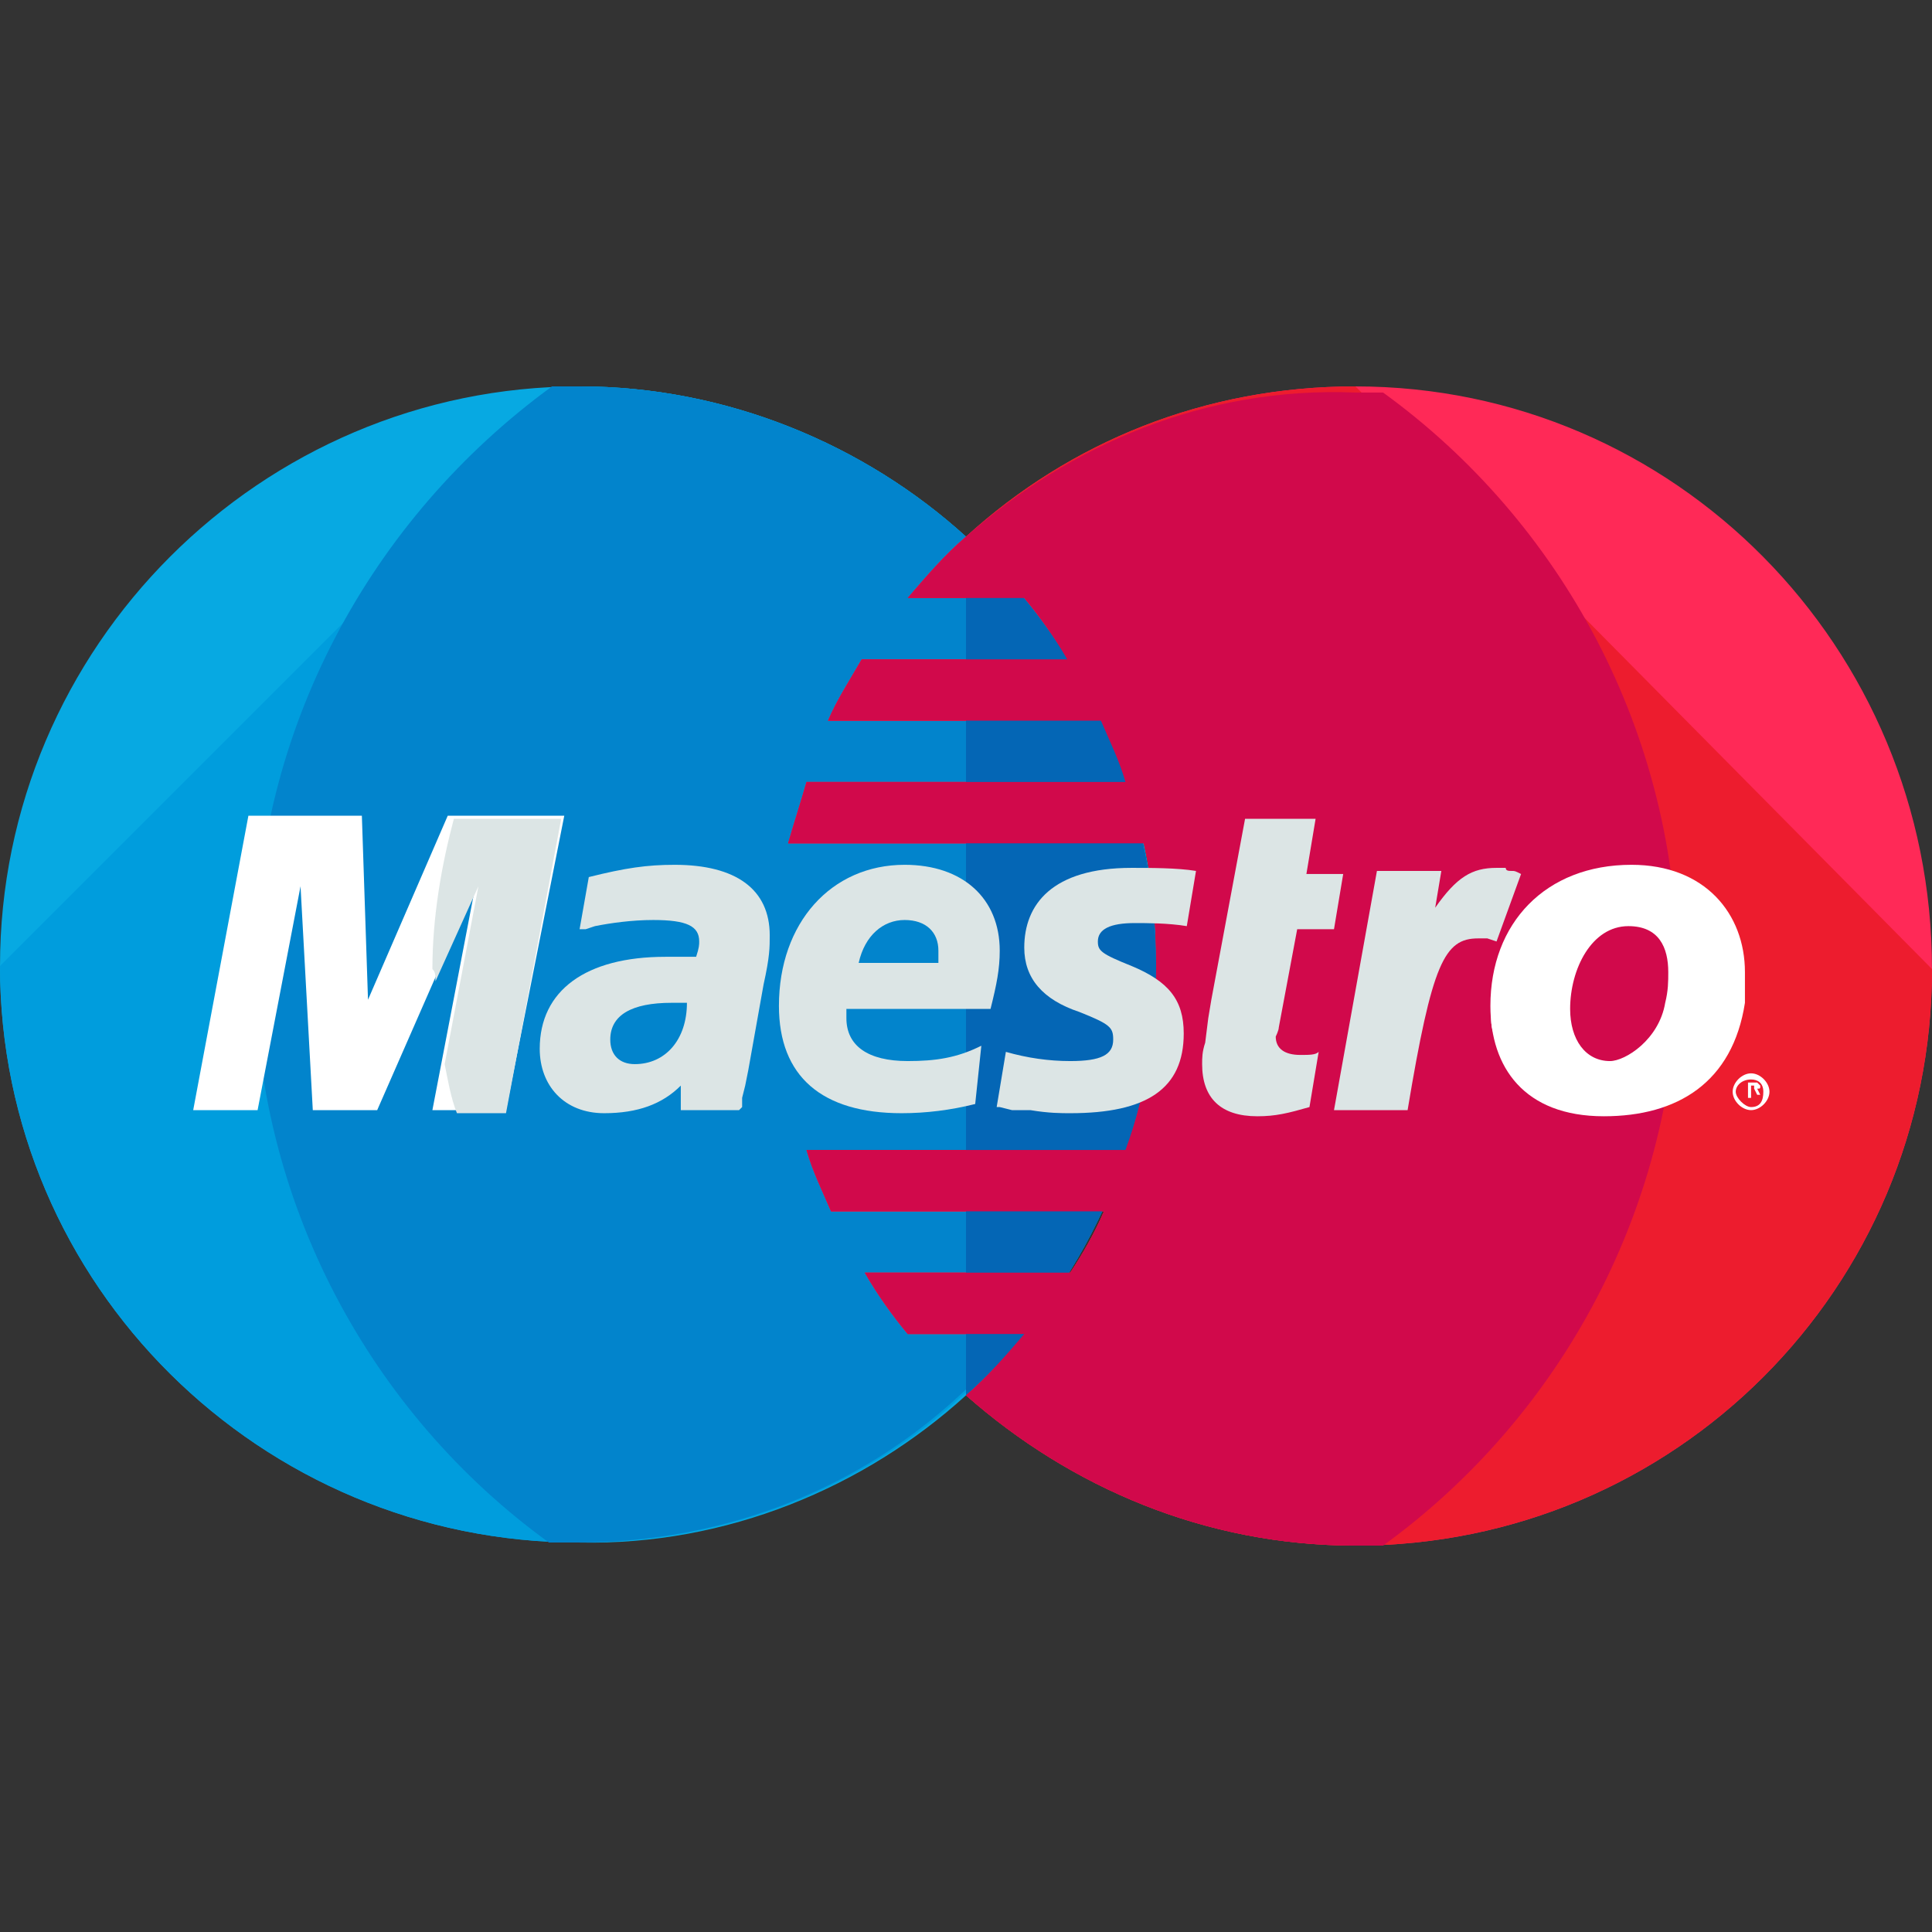
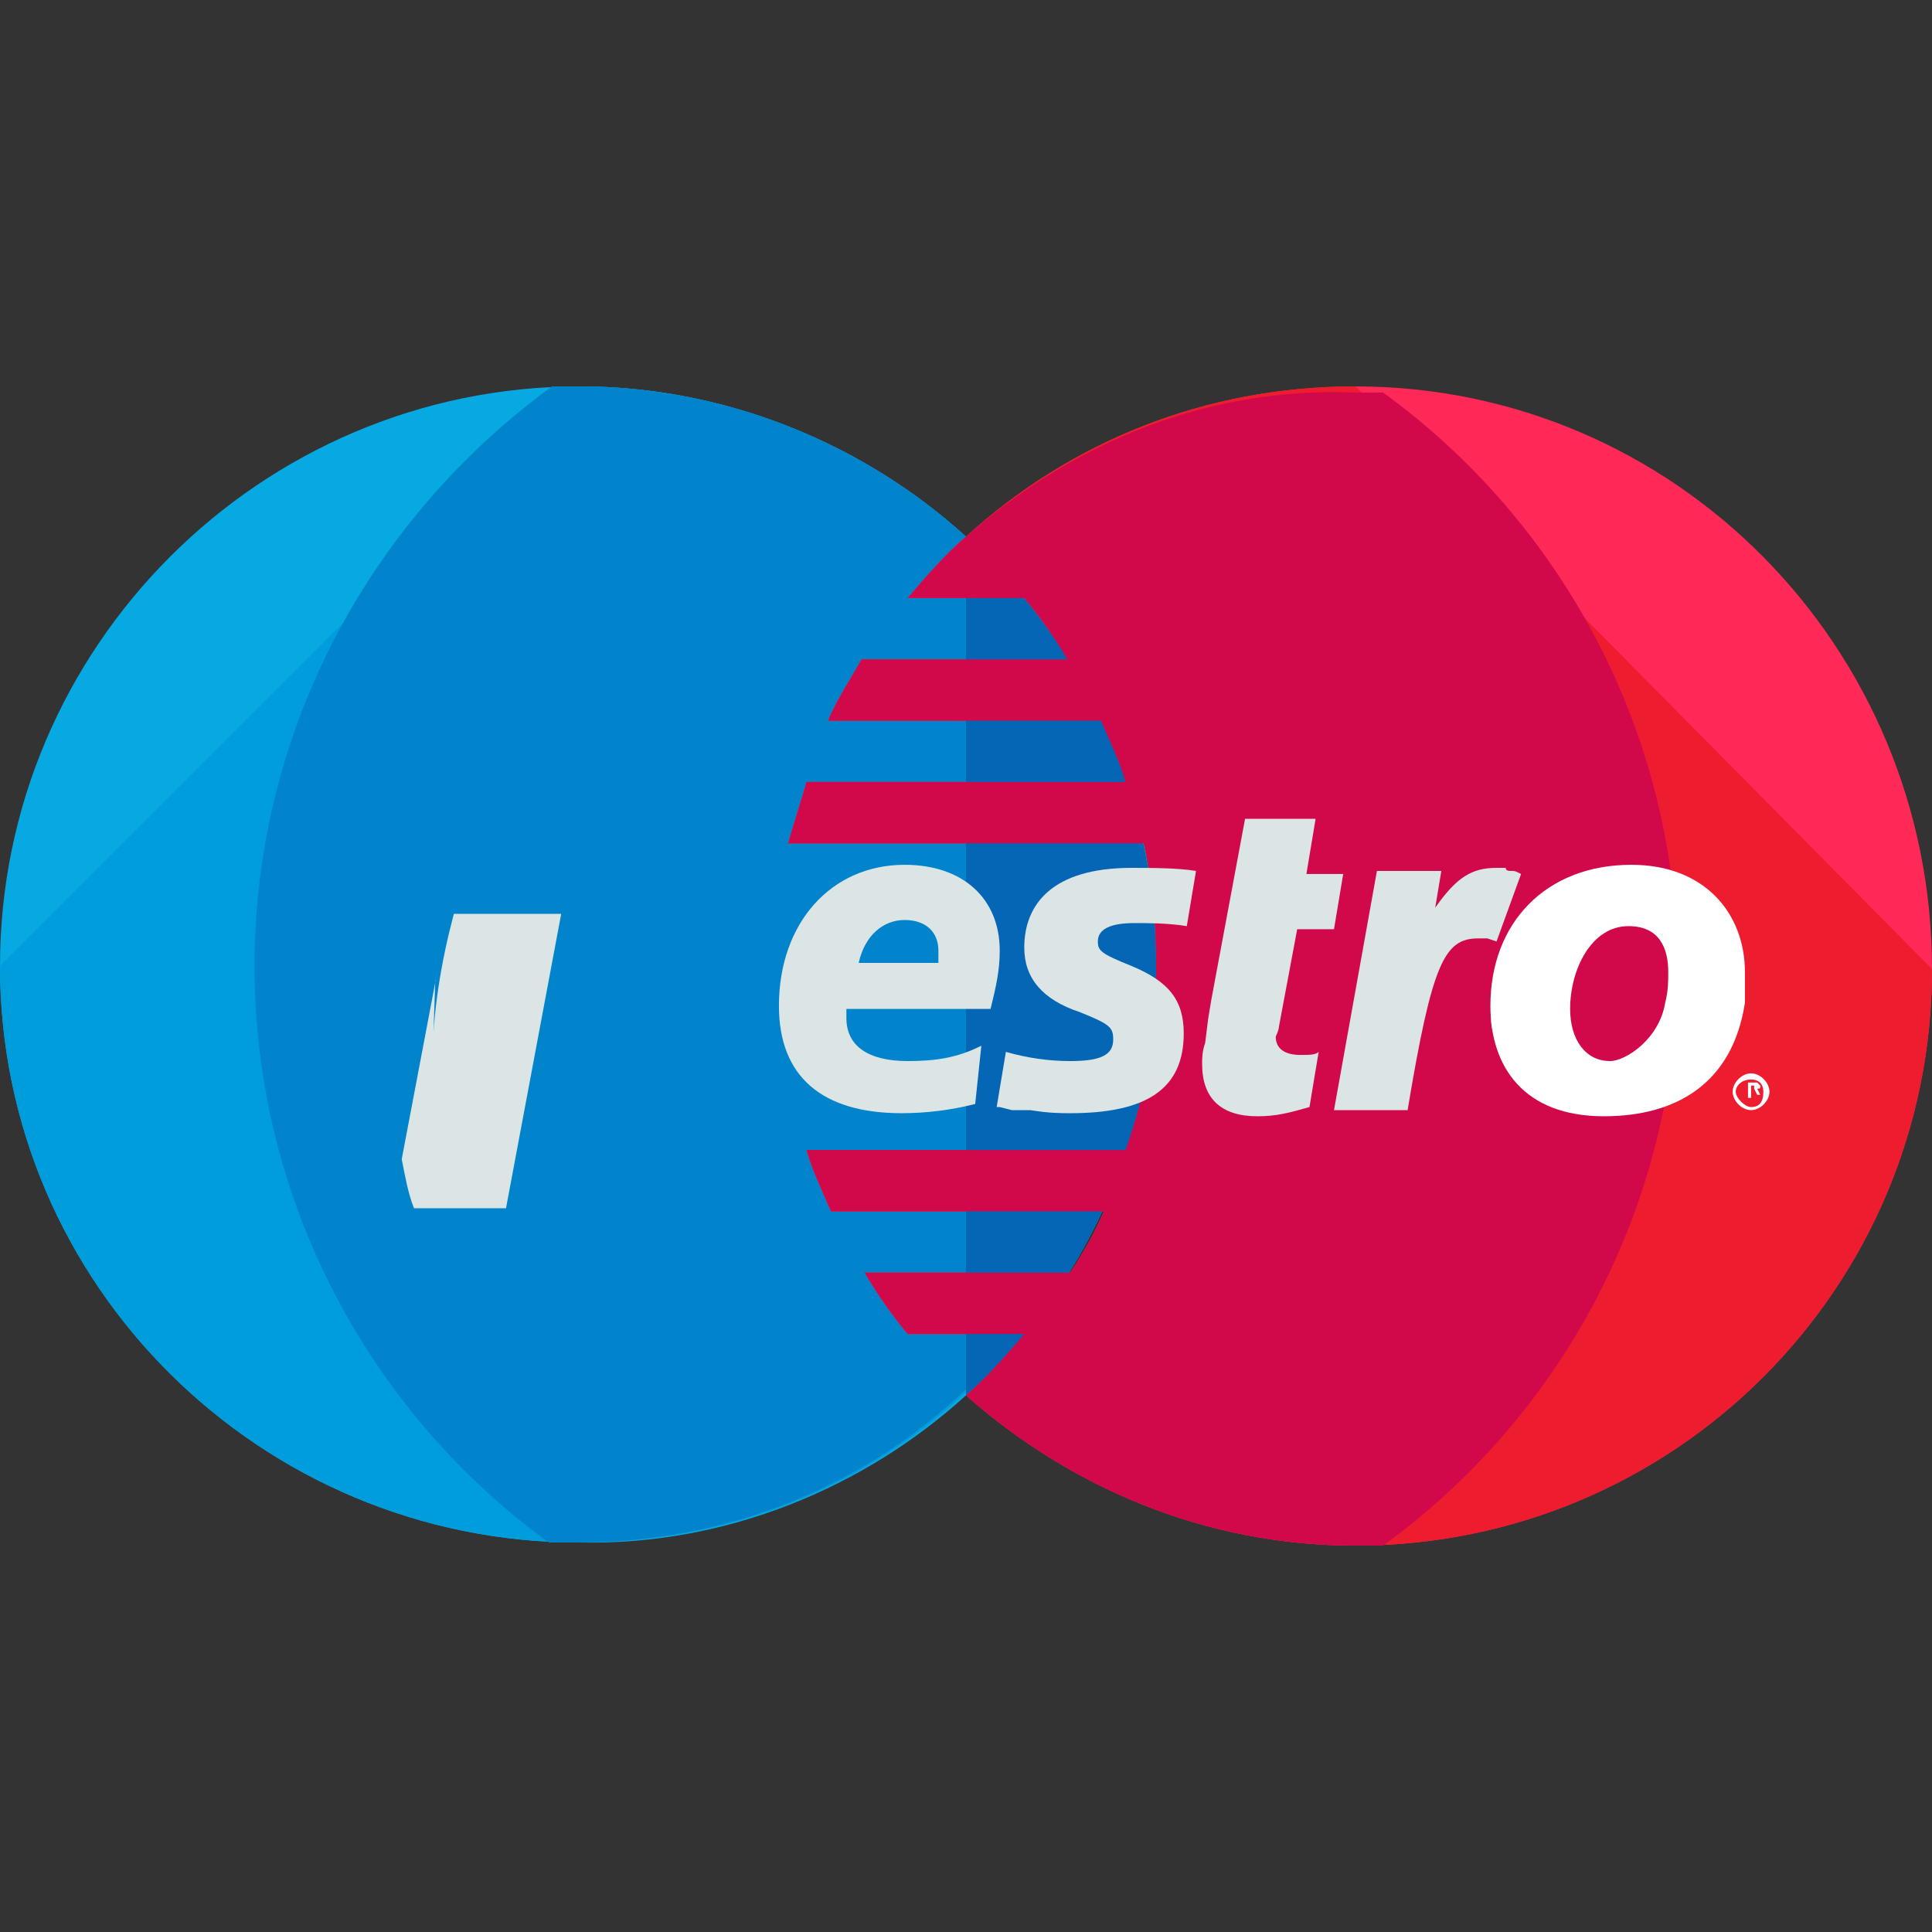
<svg xmlns="http://www.w3.org/2000/svg" id="Capa_1" x="0px" y="0px" viewBox="0 0 504 504" style="enable-background:new 0 0 504 504;" xml:space="preserve">
  <rect x="0" y="0" width="504" height="504" fill="#333333" stroke="none" />
  <path style="fill:#07A9E2;" d="M252,364c30.4-27.2,49.6-67.2,49.6-112s-19.2-84-49.6-112c-26.4-24-62.4-39.2-100.8-39.2 C68,100.8,0,168.8,0,252s68,150.4,151.2,150.4C189.6,403.2,225.6,388,252,364L252,364z" />
  <path style="fill:#009DDD;" d="M0,252c0,83.2,68,150.4,151.2,150.4c39.2,0,74.4-14.4,100.8-39.2l0,0c30.4-27.2,49.6-67.2,49.6-112 S282.4,168,252,140c-26.4-24-62.4-39.2-100.8-39.2" />
  <path style="fill:#0284CC;" d="M252,140c-26.4-24-62.4-39.2-100.8-39.2c-2.4,0-4.8,0-7.2,0C96.8,135.2,66.4,190.4,66.4,252 s30.4,116.8,76.8,150.4c2.4,0,4.8,0,7.2,0c39.2,0,74.4-14.4,100.8-39.2c30.4-27.2,49.6-67.2,49.6-112S282.4,168,252,140z" />
  <path style="fill:#FF2957;" d="M353.6,100.8c-39.2,0-74.4,14.4-101.6,39.2c-5.6,4.8-10.4,10.4-15.2,16h30.4c4,4.8,8,10.4,11.2,16 h-53.6c-3.2,5.6-6.4,10.4-8.8,16h71.2c2.4,5.6,4.8,10.4,6.4,16h-83.2c-1.6,5.6-3.2,10.4-4.8,16h92.8c2.4,10.4,3.2,20.8,3.2,32 c0,16.8-2.4,32.8-8,48h-83.2c1.6,5.6,4,10.4,6.4,16H288c-2.4,5.6-5.6,11.2-8.8,16h-53.6c3.2,5.6,7.2,11.2,11.2,16h30.4 c-4.8,5.6-9.6,11.2-15.2,16c27.2,24,62.4,39.2,101.6,39.2c83.2,0,150.4-67.2,150.4-150.4C504,168.8,436.8,100.8,353.6,100.8 L353.6,100.8z" />
  <path style="fill:#ED1C2E;" d="M353.6,100.8L353.6,100.8c-39.2,0-74.4,14.4-101.6,39.2c-5.6,4.8-10.4,10.4-15.2,16h30.4 c4,4.8,8,10.4,11.2,16h-53.6c-3.2,5.6-6.4,10.4-8.8,16h71.2c2.4,5.6,4.8,10.4,6.4,16h-83.2c-1.6,5.6-3.2,10.4-4.8,16h92.8 c2.4,10.4,3.2,20.8,3.2,32c0,16.8-2.4,32.8-8,48h-83.2c1.6,5.6,4,10.4,6.4,16H288c-2.4,5.6-5.6,11.2-8.8,16h-53.6 c3.2,5.6,7.2,11.2,11.2,16h30.4c-4.8,5.6-9.6,11.2-15.2,16c27.2,24,62.4,39.2,101.6,39.2c83.2,0,150.4-67.2,150.4-150.4" />
  <path style="fill:#0466B5;" d="M252,364c30.4-27.2,49.6-67.2,49.6-112s-19.2-84-49.6-112V364L252,364z" />
  <path style="fill:#FFFFFF;" d="M452,284.8c0-2.4,2.4-4.8,4.8-4.8s4.8,2.4,4.8,4.8s-2.4,4.8-4.8,4.8C454.4,289.6,452,287.2,452,284.8 L452,284.8z M456.8,288.8c2.4,0,3.2-1.6,3.2-4s-1.6-3.2-3.2-3.2c-2.4,0-4,1.6-4,3.2S455.2,288.8,456.8,288.8L456.8,288.8z M456.8,286.4H456v-4h1.6c0.8,0,0.8,0,0.8,0l0.8,0.8c0,0.8,0,0.8-0.8,0.8l0.8,1.6h-0.8l-0.8-1.6h-0.8L456.8,286.4L456.8,286.4z M456.8,284L456.8,284c0.8,0,0.8,0,0.8,0s0,0,0-0.8l0,0h-0.8l0,0V284L456.8,284z" />
  <path style="fill:#D1094B;" d="M252,140c-5.6,4.8-10.4,10.4-15.2,16h30.4c4,4.8,8,10.4,11.2,16h-53.6c-3.2,5.6-6.4,10.4-8.8,16h71.2 c2.4,5.6,4.8,10.4,6.4,16h-83.2c-1.6,5.6-3.2,10.4-4.8,16h92.8c2.4,10.4,3.2,20.8,3.2,32c0,16.8-2.4,32.8-8,48h-83.2 c1.6,5.6,4,10.4,6.4,16H288c-2.4,5.6-5.6,11.2-8.8,16h-53.6c3.2,5.6,7.2,11.2,11.2,16h30.4c-4.8,5.6-9.6,11.2-15.2,16 c27.2,24,62.4,39.2,101.6,39.2c2.4,0,4.8,0,7.2,0c46.4-33.6,76.8-88.8,76.8-150.4S407.2,136,360.8,102.4c-2.4,0-4.8,0-7.2,0 C314.4,100.8,279.2,116,252,140z" />
-   <polygon style="fill:#FFFFFF;" points="132,289.6 112.8,289.6 124,231.2 98.4,289.6 81.6,289.6 78.4,231.2 67.2,289.6 50.4,289.6 64.8,212.8 94.4,212.8 96,260.8 116.8,212.8 147.2,212.8 " />
  <g>
-     <path style="fill:#DCE5E5;" d="M113.6,256l11.2-24.8l-8.8,46.4c0.8,4,1.6,8.8,3.2,12.8H132l14.4-76.8h-28 c-3.2,12-5.6,25.6-5.6,39.2C113.6,253.6,113.6,254.4,113.6,256z" />
+     <path style="fill:#DCE5E5;" d="M113.6,256l-8.8,46.4c0.8,4,1.6,8.8,3.2,12.8H132l14.4-76.8h-28 c-3.2,12-5.6,25.6-5.6,39.2C113.6,253.6,113.6,254.4,113.6,256z" />
    <path style="fill:#DCE5E5;" d="M341.6,288.8c-5.6,1.6-8.8,2.4-13.6,2.4c-9.6,0-14.4-4.8-14.4-13.6c0-1.6,0-3.2,0.8-5.6l0.8-6.4 l0.8-4.8l8.8-47.2h18.4l-2.4,14.4h9.6l-2.4,14.4h-9.6l-4.8,25.6c0,0.8-0.8,2.4-0.8,2.4c0,3.2,2.4,4.8,6.4,4.8c2.4,0,4,0,4.8-0.8 L341.6,288.8L341.6,288.8z" />
    <path style="fill:#DCE5E5;" d="M396.8,228c-1.6-0.8-1.6-0.8-2.4-0.8s-1.6,0-1.6-0.8c-0.8,0-0.8,0-2.4,0c-6.4,0-10.4,2.4-16,10.4 l1.6-9.6h-16.8L348,289.6h19.2c6.4-38.4,9.6-44.8,18.4-44.8c0.8,0,1.6,0,2.4,0l2.4,0.8L396.8,228L396.8,228z" />
    <path style="fill:#DCE5E5;" d="M267.2,247.2c0,8,4.8,13.6,14.4,16.8c8,3.2,8.8,4,8.8,7.2c0,4-3.2,5.6-11.2,5.6 c-5.6,0-11.2-0.8-16.8-2.4l-2.4,14.4h0.8l3.2,0.8c0.8,0,3.2,0,4.8,0c4.8,0.8,8,0.8,10.4,0.8c20,0,29.6-6.4,29.6-20.8 c0-8.8-4-13.6-13.6-17.6c-8-3.2-8.8-4-8.8-6.4c0-3.2,3.2-4.8,9.6-4.8c3.2,0,8.8,0,13.6,0.8l2.4-14.4c-4.8-0.8-12-0.8-16.8-0.8 C274.4,226.4,267.2,236,267.2,247.2L267.2,247.2z" />
-     <path style="fill:#DCE5E5;" d="M192.8,289.6h-15.2v-6.4c-4.8,4.8-11.2,7.2-20,7.2c-10.4,0-16.8-7.2-16.8-16.8c0-15.2,12-24,32.8-24 c2.4,0,4.8,0,8,0c0.8-2.4,0.8-3.2,0.8-4c0-4-3.2-5.6-12-5.6c-5.6,0-11.2,0.8-15.2,1.6l-2.4,0.8h-1.6l2.4-13.6 c9.6-2.4,15.2-3.2,22.4-3.2c16,0,24.8,6.4,24.8,18.4c0,3.2,0,5.6-1.6,12.8l-4,22.4l-0.8,4l-0.8,3.2v2.4L192.8,289.6L192.8,289.6z M179.2,261.6c-2.4,0-3.2,0-4,0c-10.4,0-16,3.2-16,9.6c0,4,2.4,6.4,6.4,6.4C173.6,277.6,179.2,271.2,179.2,261.6L179.2,261.6z" />
    <path style="fill:#DCE5E5;" d="M254.4,288c-6.4,1.6-12.8,2.4-19.2,2.4c-20.8,0-32-9.6-32-28c0-21.6,13.6-36.8,32.8-36.8 c15.2,0,24.8,8.8,24.8,22.4c0,4.8-0.8,8.8-2.4,15.2h-37.6c0,0.8,0,1.6,0,2.4c0,7.2,5.6,11.2,16,11.2c7.2,0,12.8-0.8,19.2-4 L254.4,288L254.4,288z M244.8,251.2c0-0.8,0-2.4,0-3.2c0-4.8-3.2-8-8.8-8s-10.4,4-12,11.2H244.8L244.8,251.2z" />
  </g>
  <g>
    <path style="fill:#FFFFFF;" d="M455.2,261.6c-3.2,20.8-17.6,29.6-36.8,29.6c-20.8,0-29.6-12.8-29.6-28.8 c0-21.6,14.4-36.8,36.8-36.8c19.2,0,29.6,12.8,29.6,28C455.2,257.6,455.2,257.6,455.2,261.6L455.2,261.6z M435.2,253.6 c0-6.4-2.4-12-10.4-12c-9.6,0-15.2,11.2-15.2,21.6c0,8,4,13.6,10.4,13.6c4,0,12.8-5.6,14.4-15.2C435.2,258.4,435.2,256,435.2,253.6 L435.2,253.6z" />
    <path style="fill:#FFFFFF;" d="M389.6,269.6c0.8-5.6,1.6-12,1.6-17.6c0-0.8,0-1.6,0-1.6c-0.8,4-1.6,8-1.6,12.8 C388.8,264.8,388.8,267.2,389.6,269.6z" />
  </g>
  <g> </g>
  <g> </g>
  <g> </g>
  <g> </g>
  <g> </g>
  <g> </g>
  <g> </g>
  <g> </g>
  <g> </g>
  <g> </g>
  <g> </g>
  <g> </g>
  <g> </g>
  <g> </g>
  <g> </g>
</svg>